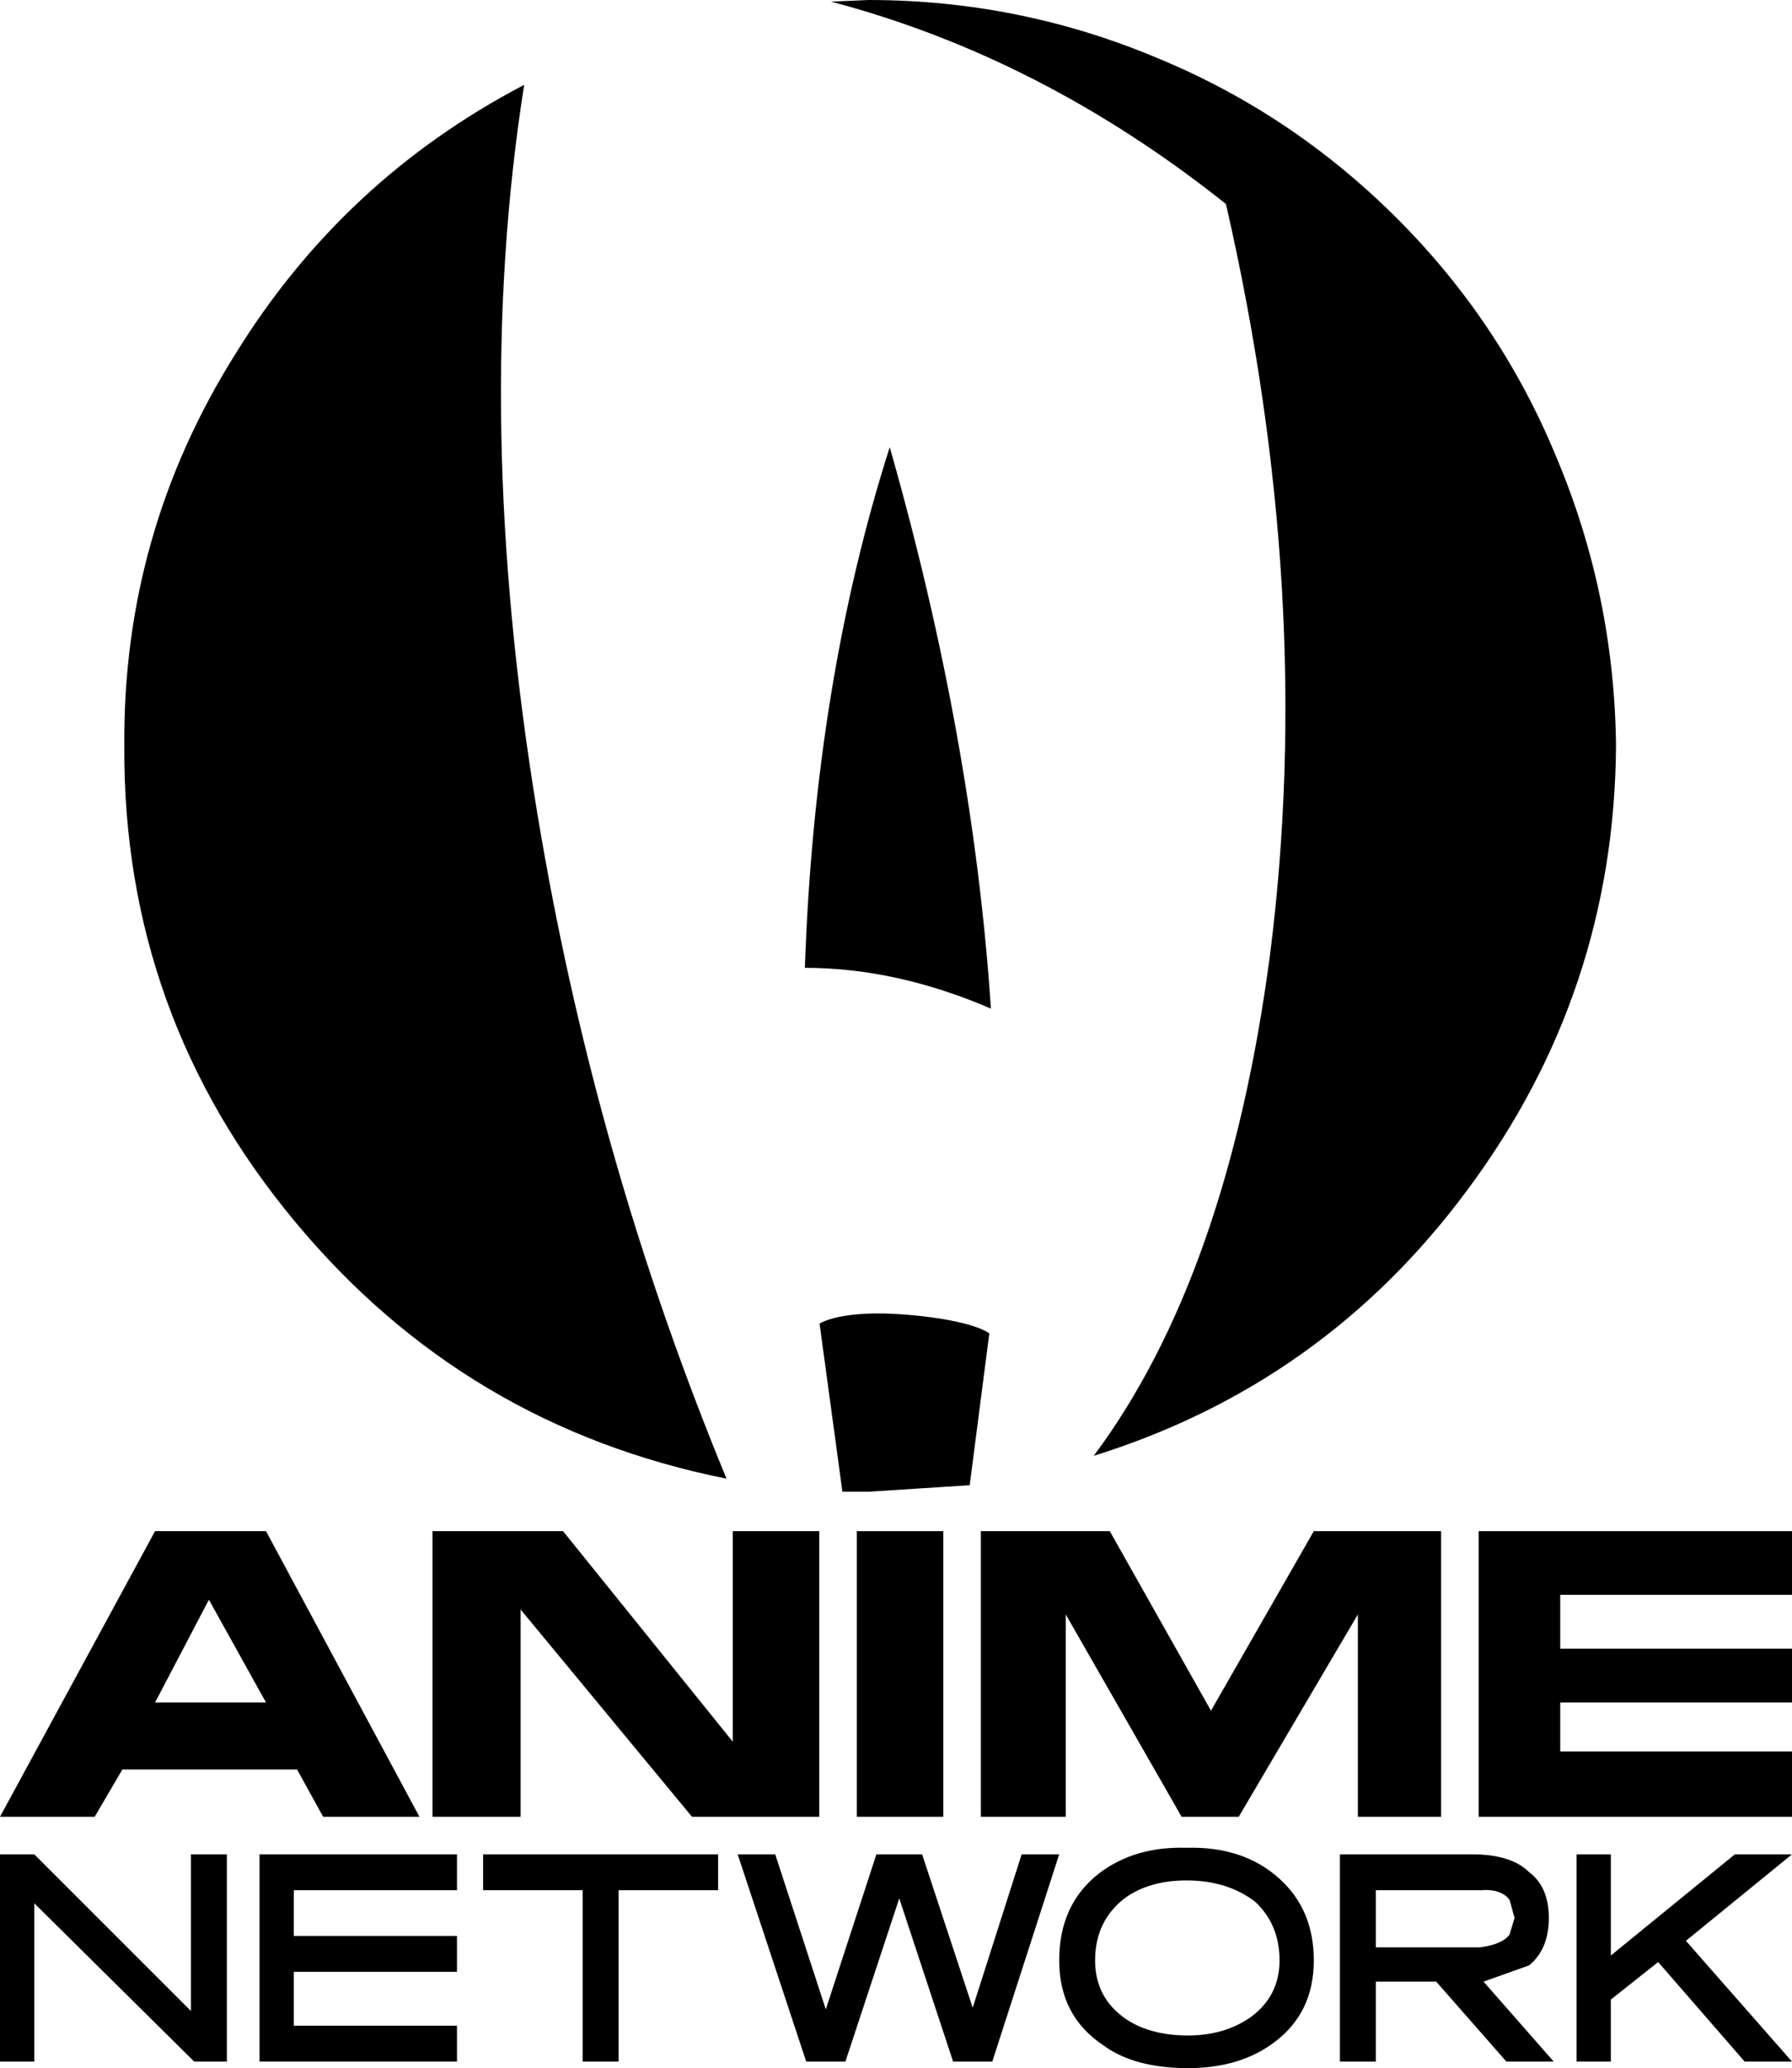
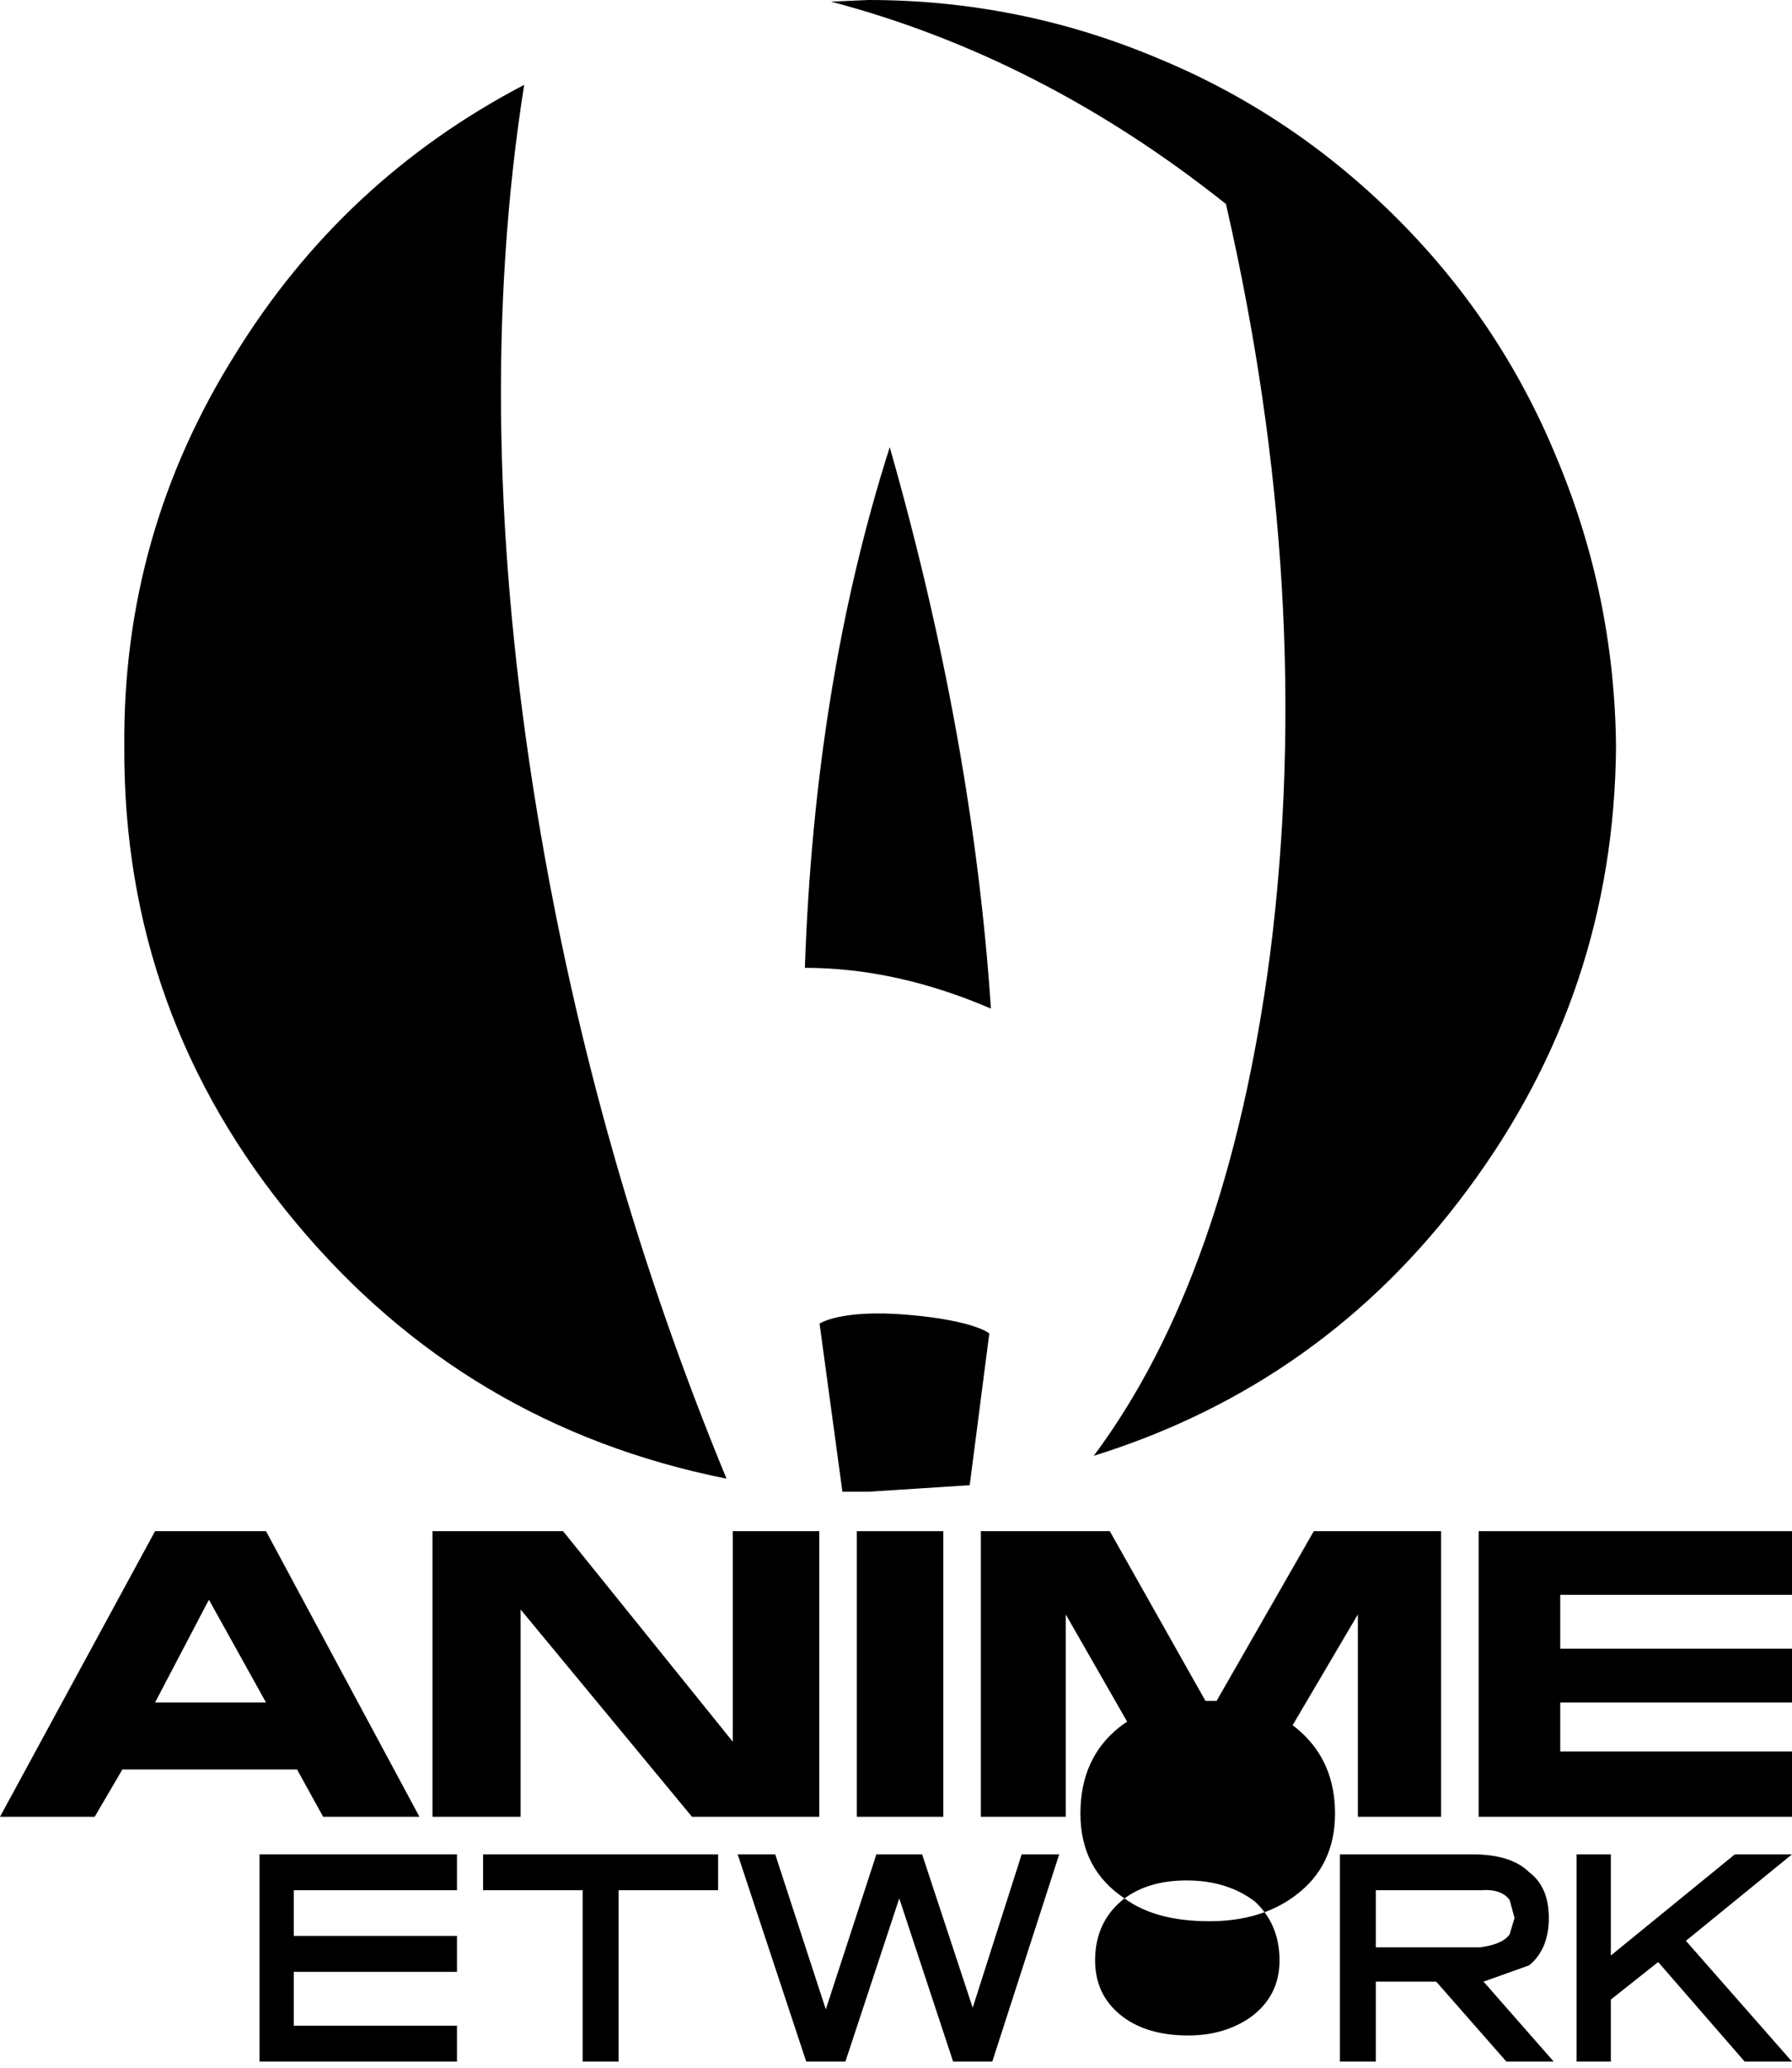
<svg xmlns="http://www.w3.org/2000/svg" xmlns:ns1="http://www.inkscape.org/namespaces/inkscape" xmlns:ns2="http://sodipodi.sourceforge.net/DTD/sodipodi-0.dtd" width="169.266mm" height="195.345mm" viewBox="0 0 599.761 692.166" id="svg4364" version="1.1" ns1:version="0.91 r13725" ns2:docname="Anime Network Logo.svg">
  <defs id="defs4366" />
  <ns2:namedview id="base" pagecolor="#ffffff" bordercolor="#666666" borderopacity="1.0" ns1:pageopacity="0.0" ns1:pageshadow="2" ns1:zoom="0.77727015" ns1:cx="299.88033" ns1:cy="346.08301" ns1:document-units="px" ns1:current-layer="layer1" showgrid="false" showguides="false" fit-margin-top="0" fit-margin-left="0" fit-margin-right="0" fit-margin-bottom="0" ns1:window-width="1366" ns1:window-height="705" ns1:window-x="-8" ns1:window-y="-8" ns1:window-maximized="1" />
  <g ns1:label="Layer 1" ns1:groupmode="layer" id="layer1" transform="translate(477.618,866.702)">
    <path style="fill:#000000;fill-rule:evenodd;stroke:none" d="m -398.871,-748.17 c 24.034,-38.964 56.262,-69.007 96.683,-90.128 -11.653,73.923 -10.196,155.129 4.37,243.619 12.745,77.201 33.866,151.488 63.363,222.862 -58.265,-11.653 -106.333,-40.239 -144.205,-85.758 -38.6,-46.247 -57.718,-99.414 -57.354,-159.499 -0.364,-47.34 12.017,-91.038 37.144,-131.095" id="path3478" ns1:connector-curvature="0" />
    <path style="fill:#000000;fill-rule:evenodd;stroke:none" d="m -179.832,-717.035 c 18.572,65.183 29.861,127.818 33.866,187.903 -21.121,-9.104 -41.878,-13.656 -62.27,-13.656 2.185,-63.727 11.653,-121.809 28.404,-174.247" id="path3476" ns1:connector-curvature="0" />
    <path style="fill:#000000;fill-rule:evenodd;stroke:none" d="m -146.512,-420.432 -6.555,50.799 -33.866,2.185 -8.74,0 -7.647,-56.262 c 0,0 7.029,-4.871 29.459,-2.962 22.43,1.909 27.349,6.24 27.349,6.24 z" id="path3474" ns1:connector-curvature="0" />
    <path style="fill:#000000;fill-rule:evenodd;stroke:none" d="m -89.704,-847.038 c 29.861,12.381 56.444,30.225 79.75,53.531 22.942,22.942 40.603,49.343 52.984,79.203 13.11,30.953 19.846,63.363 20.211,97.229 -0.364,54.987 -16.933,104.512 -49.707,148.575 -32.045,43.334 -73.741,73.013 -125.087,89.036 29.861,-40.057 49.525,-95.954 58.993,-167.693 10.196,-80.114 5.28,-163.869 -14.748,-251.266 -41.149,-32.774 -85.212,-55.351 -132.188,-67.733 l 12.563,-0.546 c 33.866,0 66.276,6.555 97.229,19.664" id="path3435" ns1:connector-curvature="0" />
    <path style="fill:#000000;fill-rule:evenodd;stroke:none" d="m -82.148,-258.655 -38.782,-67.733 0,67.733 -28.404,0 0,-95.59 43.152,0 33.866,60.085 34.412,-60.085 42.606,0 0,95.59 -27.858,0 0,-67.733 -39.875,67.733 -19.118,0" id="path3508" ns1:connector-curvature="0" />
    <path style="fill:#000000;fill-rule:evenodd;stroke:none" d="m 17.266,-354.246 104.876,0 0,21.303 -77.565,0 0,18.026 77.565,0 0,18.026 -77.565,0 0,16.387 77.565,0 0,21.849 -104.876,0 0,-95.59" id="path3504" ns1:connector-curvature="0" />
    <path style="fill:#000000;fill-rule:evenodd;stroke:none" d="m -161.897,-354.246 0,95.59 -28.95,0 0,-95.59 28.95,0" id="path3502" ns1:connector-curvature="0" />
    <path style="fill:#000000;fill-rule:evenodd;stroke:none" d="m 50.04,-246.092 11.471,0 0,33.866 41.513,-33.866 19.118,0 -35.505,28.95 35.505,40.421 -15.841,0 -28.95,-33.32 -15.841,12.563 0,20.757 -11.471,0 0,-69.371" id="path3500" ns1:connector-curvature="0" />
    <path id="path3498" style="fill:#000000;fill-rule:evenodd;stroke:none" d="m -17.146,-234.075 0,19.118 34.959,0 c 5.098,-0.728 8.376,-2.185 9.832,-4.37 l 1.639,-5.462 -1.639,-6.009 c -1.821,-2.549 -5.098,-3.642 -9.832,-3.277 l -34.959,0 m -12.017,-12.017 44.245,0 c 8.74,0 15.112,2.003 19.118,6.009 4.37,3.277 6.555,8.376 6.555,15.294 0,6.919 -2.185,12.199 -6.555,15.841 l -15.294,5.462 23.488,26.765 -15.841,0 -23.488,-26.765 -20.211,0 0,26.765 -12.017,0 0,-69.371" ns1:connector-curvature="0" />
-     <path id="path3494" style="fill:#000000;fill-rule:evenodd;stroke:none" d="m -101.266,-231.344 c -6.555,5.098 -9.832,12.017 -9.832,20.757 0,8.376 3.459,14.93 10.378,19.664 5.462,3.642 12.381,5.462 20.757,5.462 8.011,0 14.93,-2.003 20.757,-6.008 6.555,-4.734 9.832,-11.107 9.832,-19.118 0,-8.011 -2.731,-14.566 -8.193,-19.664 -6.191,-4.734 -13.838,-7.101 -22.942,-7.101 -8.376,0 -15.294,2.003 -20.757,6.009 m -7.101,49.161 c -9.832,-6.555 -14.748,-16.023 -14.748,-28.404 0,-12.381 4.37,-22.031 13.11,-28.95 8.011,-6.191 17.844,-9.104 29.496,-8.74 12.745,-0.364 23.124,3.095 31.135,10.378 7.647,6.919 11.471,16.023 11.471,27.312 0,11.653 -4.37,20.757 -13.11,27.311 -7.647,5.826 -17.297,8.74 -28.95,8.74 -12.017,0 -21.485,-2.549 -28.404,-7.647" ns1:connector-curvature="0" />
+     <path id="path3494" style="fill:#000000;fill-rule:evenodd;stroke:none" d="m -101.266,-231.344 c -6.555,5.098 -9.832,12.017 -9.832,20.757 0,8.376 3.459,14.93 10.378,19.664 5.462,3.642 12.381,5.462 20.757,5.462 8.011,0 14.93,-2.003 20.757,-6.008 6.555,-4.734 9.832,-11.107 9.832,-19.118 0,-8.011 -2.731,-14.566 -8.193,-19.664 -6.191,-4.734 -13.838,-7.101 -22.942,-7.101 -8.376,0 -15.294,2.003 -20.757,6.009 c -9.832,-6.555 -14.748,-16.023 -14.748,-28.404 0,-12.381 4.37,-22.031 13.11,-28.95 8.011,-6.191 17.844,-9.104 29.496,-8.74 12.745,-0.364 23.124,3.095 31.135,10.378 7.647,6.919 11.471,16.023 11.471,27.312 0,11.653 -4.37,20.757 -13.11,27.311 -7.647,5.826 -17.297,8.74 -28.95,8.74 -12.017,0 -21.485,-2.549 -28.404,-7.647" ns1:connector-curvature="0" />
    <path style="fill:#000000;fill-rule:evenodd;stroke:none" d="m -184.293,-246.092 15.294,0 16.933,51.346 16.387,-51.346 12.563,0 -22.395,69.371 -13.11,0 -18.026,-54.623 -18.026,54.623 -13.11,0 -22.942,-69.371 12.563,0 16.933,51.892 16.933,-51.892" id="path3492" ns1:connector-curvature="0" />
-     <path style="fill:#000000;fill-rule:evenodd;stroke:none" d="m -466.147,-176.721 -11.471,0 0,-69.371 11.471,0 52.438,52.438 0,-52.438 12.017,0 0,69.371 -10.925,0 -53.531,-52.984 0,52.984" id="path3490" ns1:connector-curvature="0" />
    <path style="fill:#000000;fill-rule:evenodd;stroke:none" d="m -232.361,-283.782 0,-70.464 28.95,0 0,95.59 -42.606,0 -57.354,-69.371 0,69.371 -29.496,0 0,-95.59 43.698,0 56.808,70.464" id="path3486" ns1:connector-curvature="0" />
    <path id="path3484" style="fill:#000000;fill-rule:evenodd;stroke:none" d="m -407.701,-331.304 -18.026,34.412 37.144,0 -19.118,-34.412 m -69.917,72.649 51.892,-95.59 37.144,0 51.346,95.59 -32.228,0 -8.74,-15.841 -58.447,0 -9.286,15.841 -31.681,0" ns1:connector-curvature="0" />
    <path style="fill:#000000;fill-rule:evenodd;stroke:none" d="m -270.597,-176.721 -12.017,0 0,-57.354 -33.32,0 0,-12.017 78.657,0 0,12.017 -33.32,0 0,57.354" id="path3482" ns1:connector-curvature="0" />
    <path style="fill:#000000;fill-rule:evenodd;stroke:none" d="m -390.768,-246.092 66.094,0 0,12.017 -54.623,0 0,15.294 54.623,0 0,12.017 -54.623,0 0,18.026 54.623,0 0,12.017 -66.094,0 0,-69.371" id="path3449" ns1:connector-curvature="0" />
  </g>
</svg>